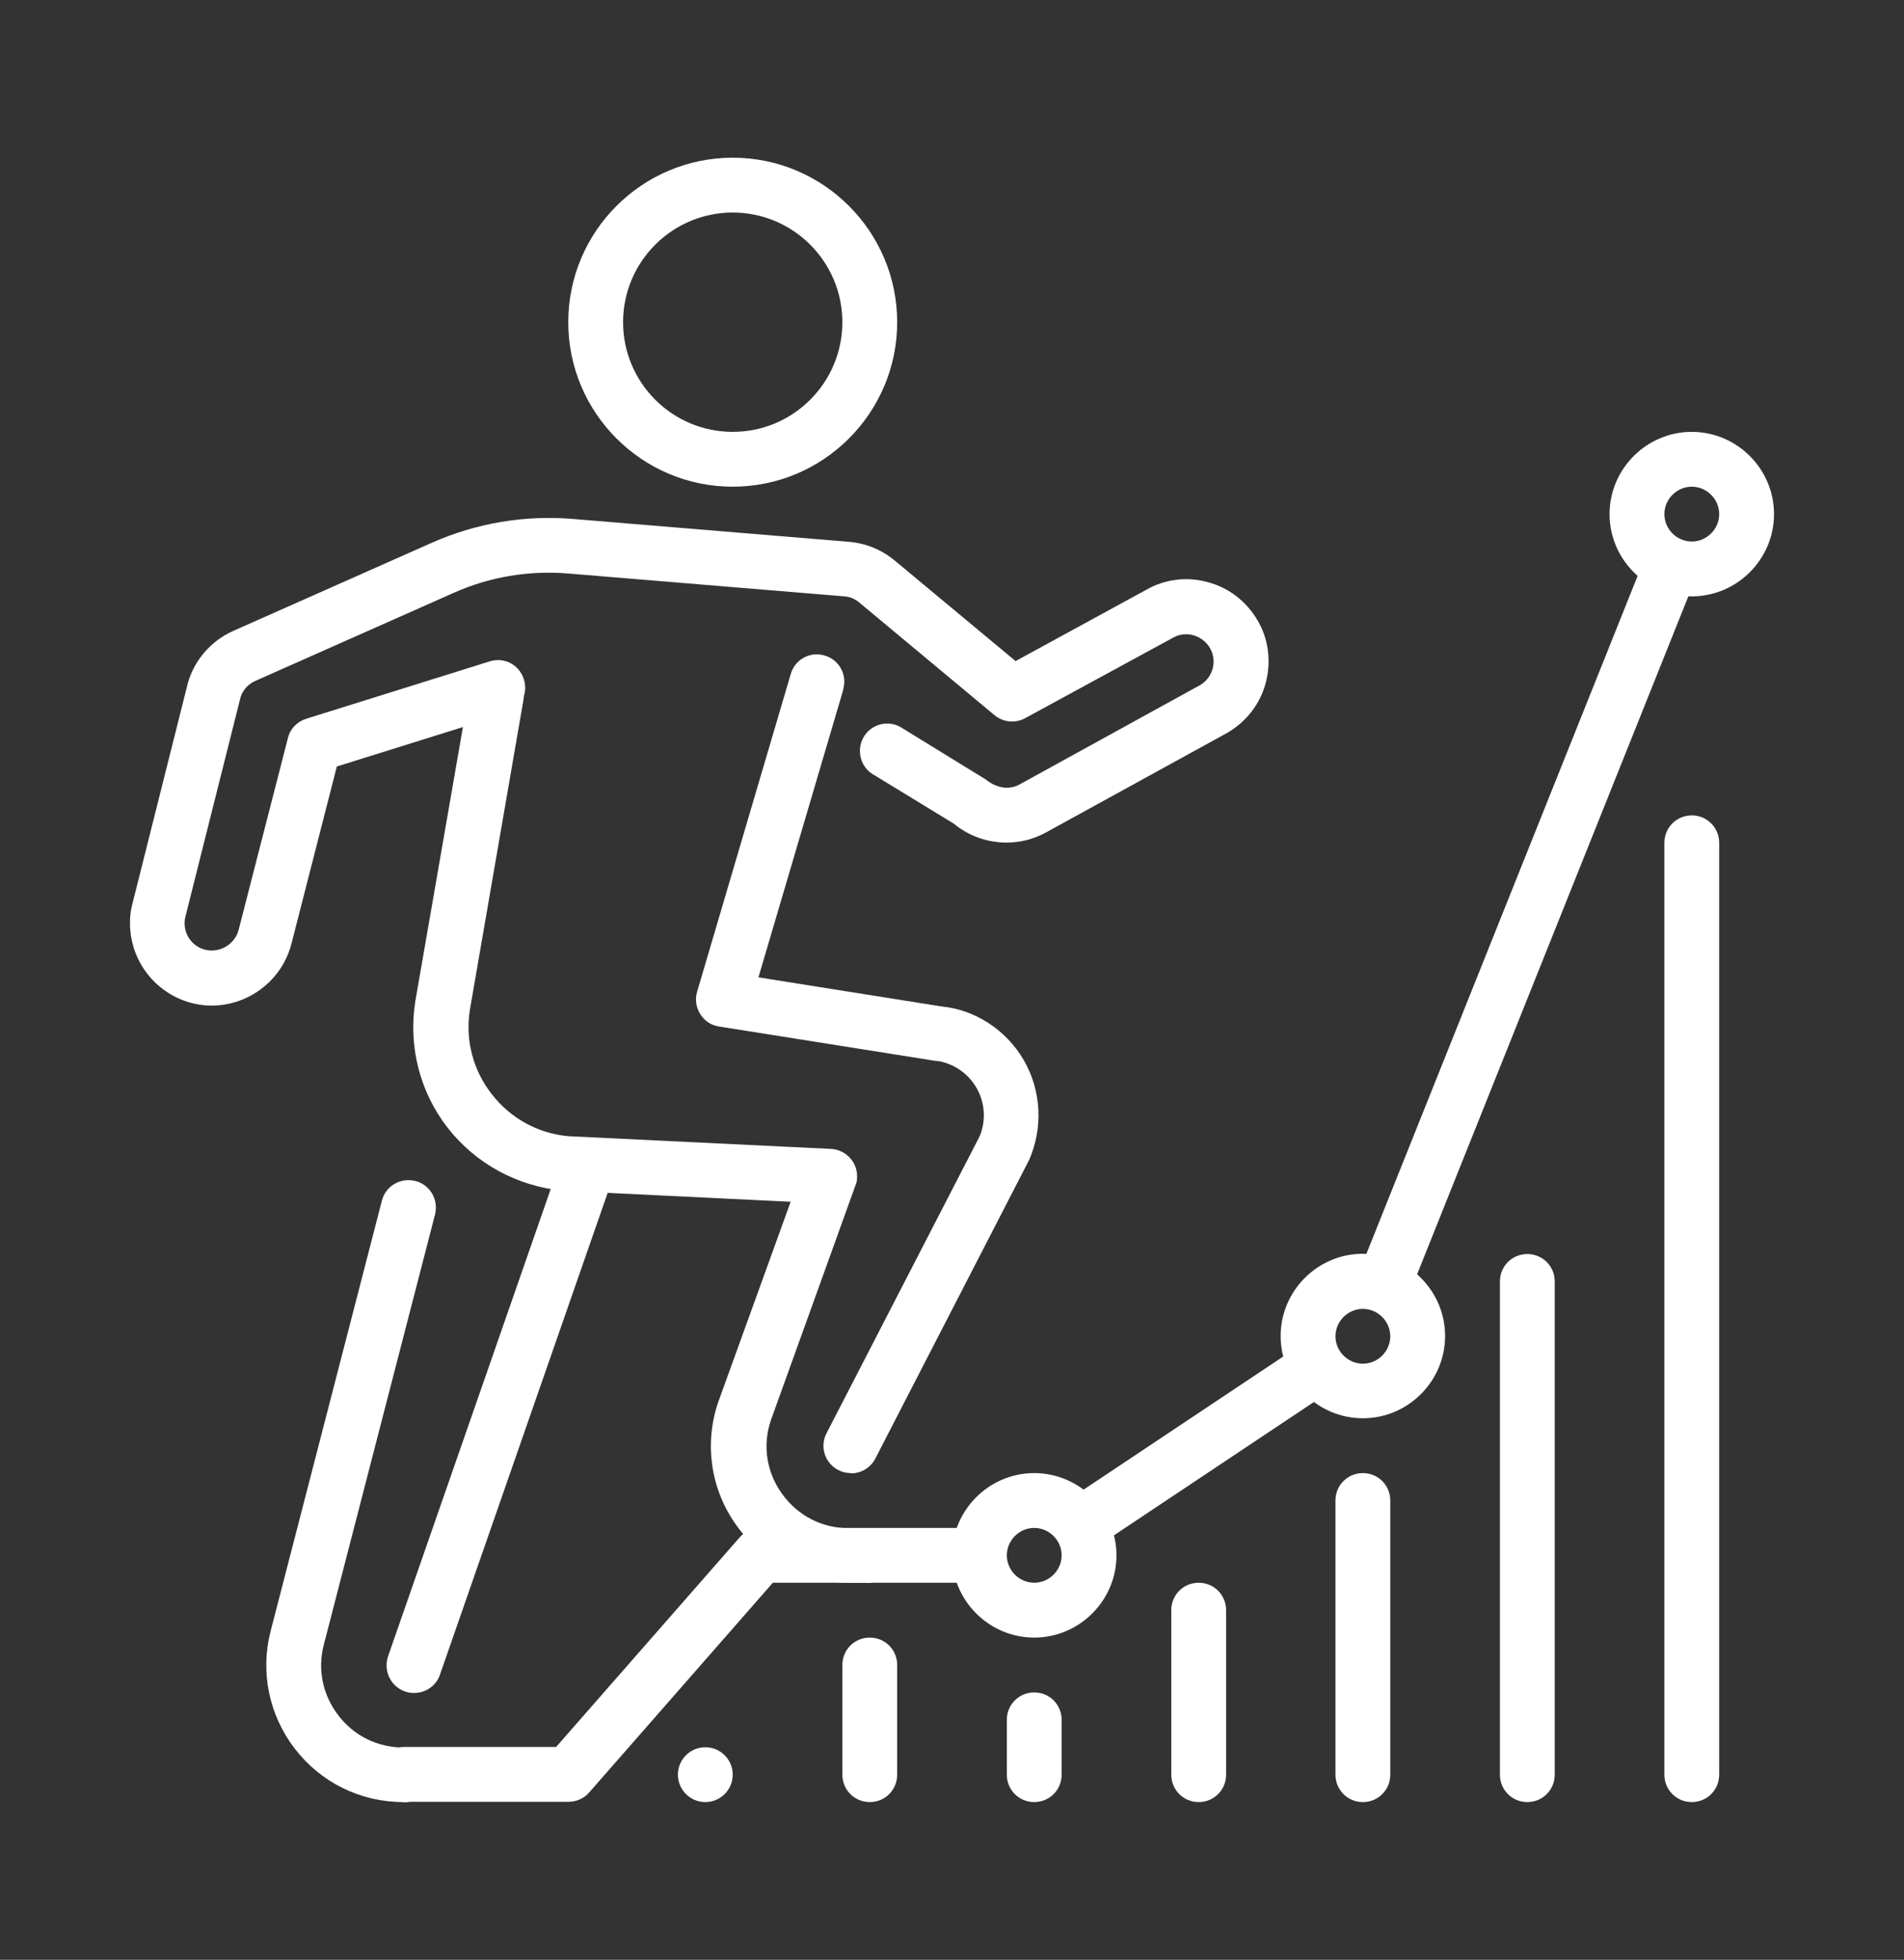
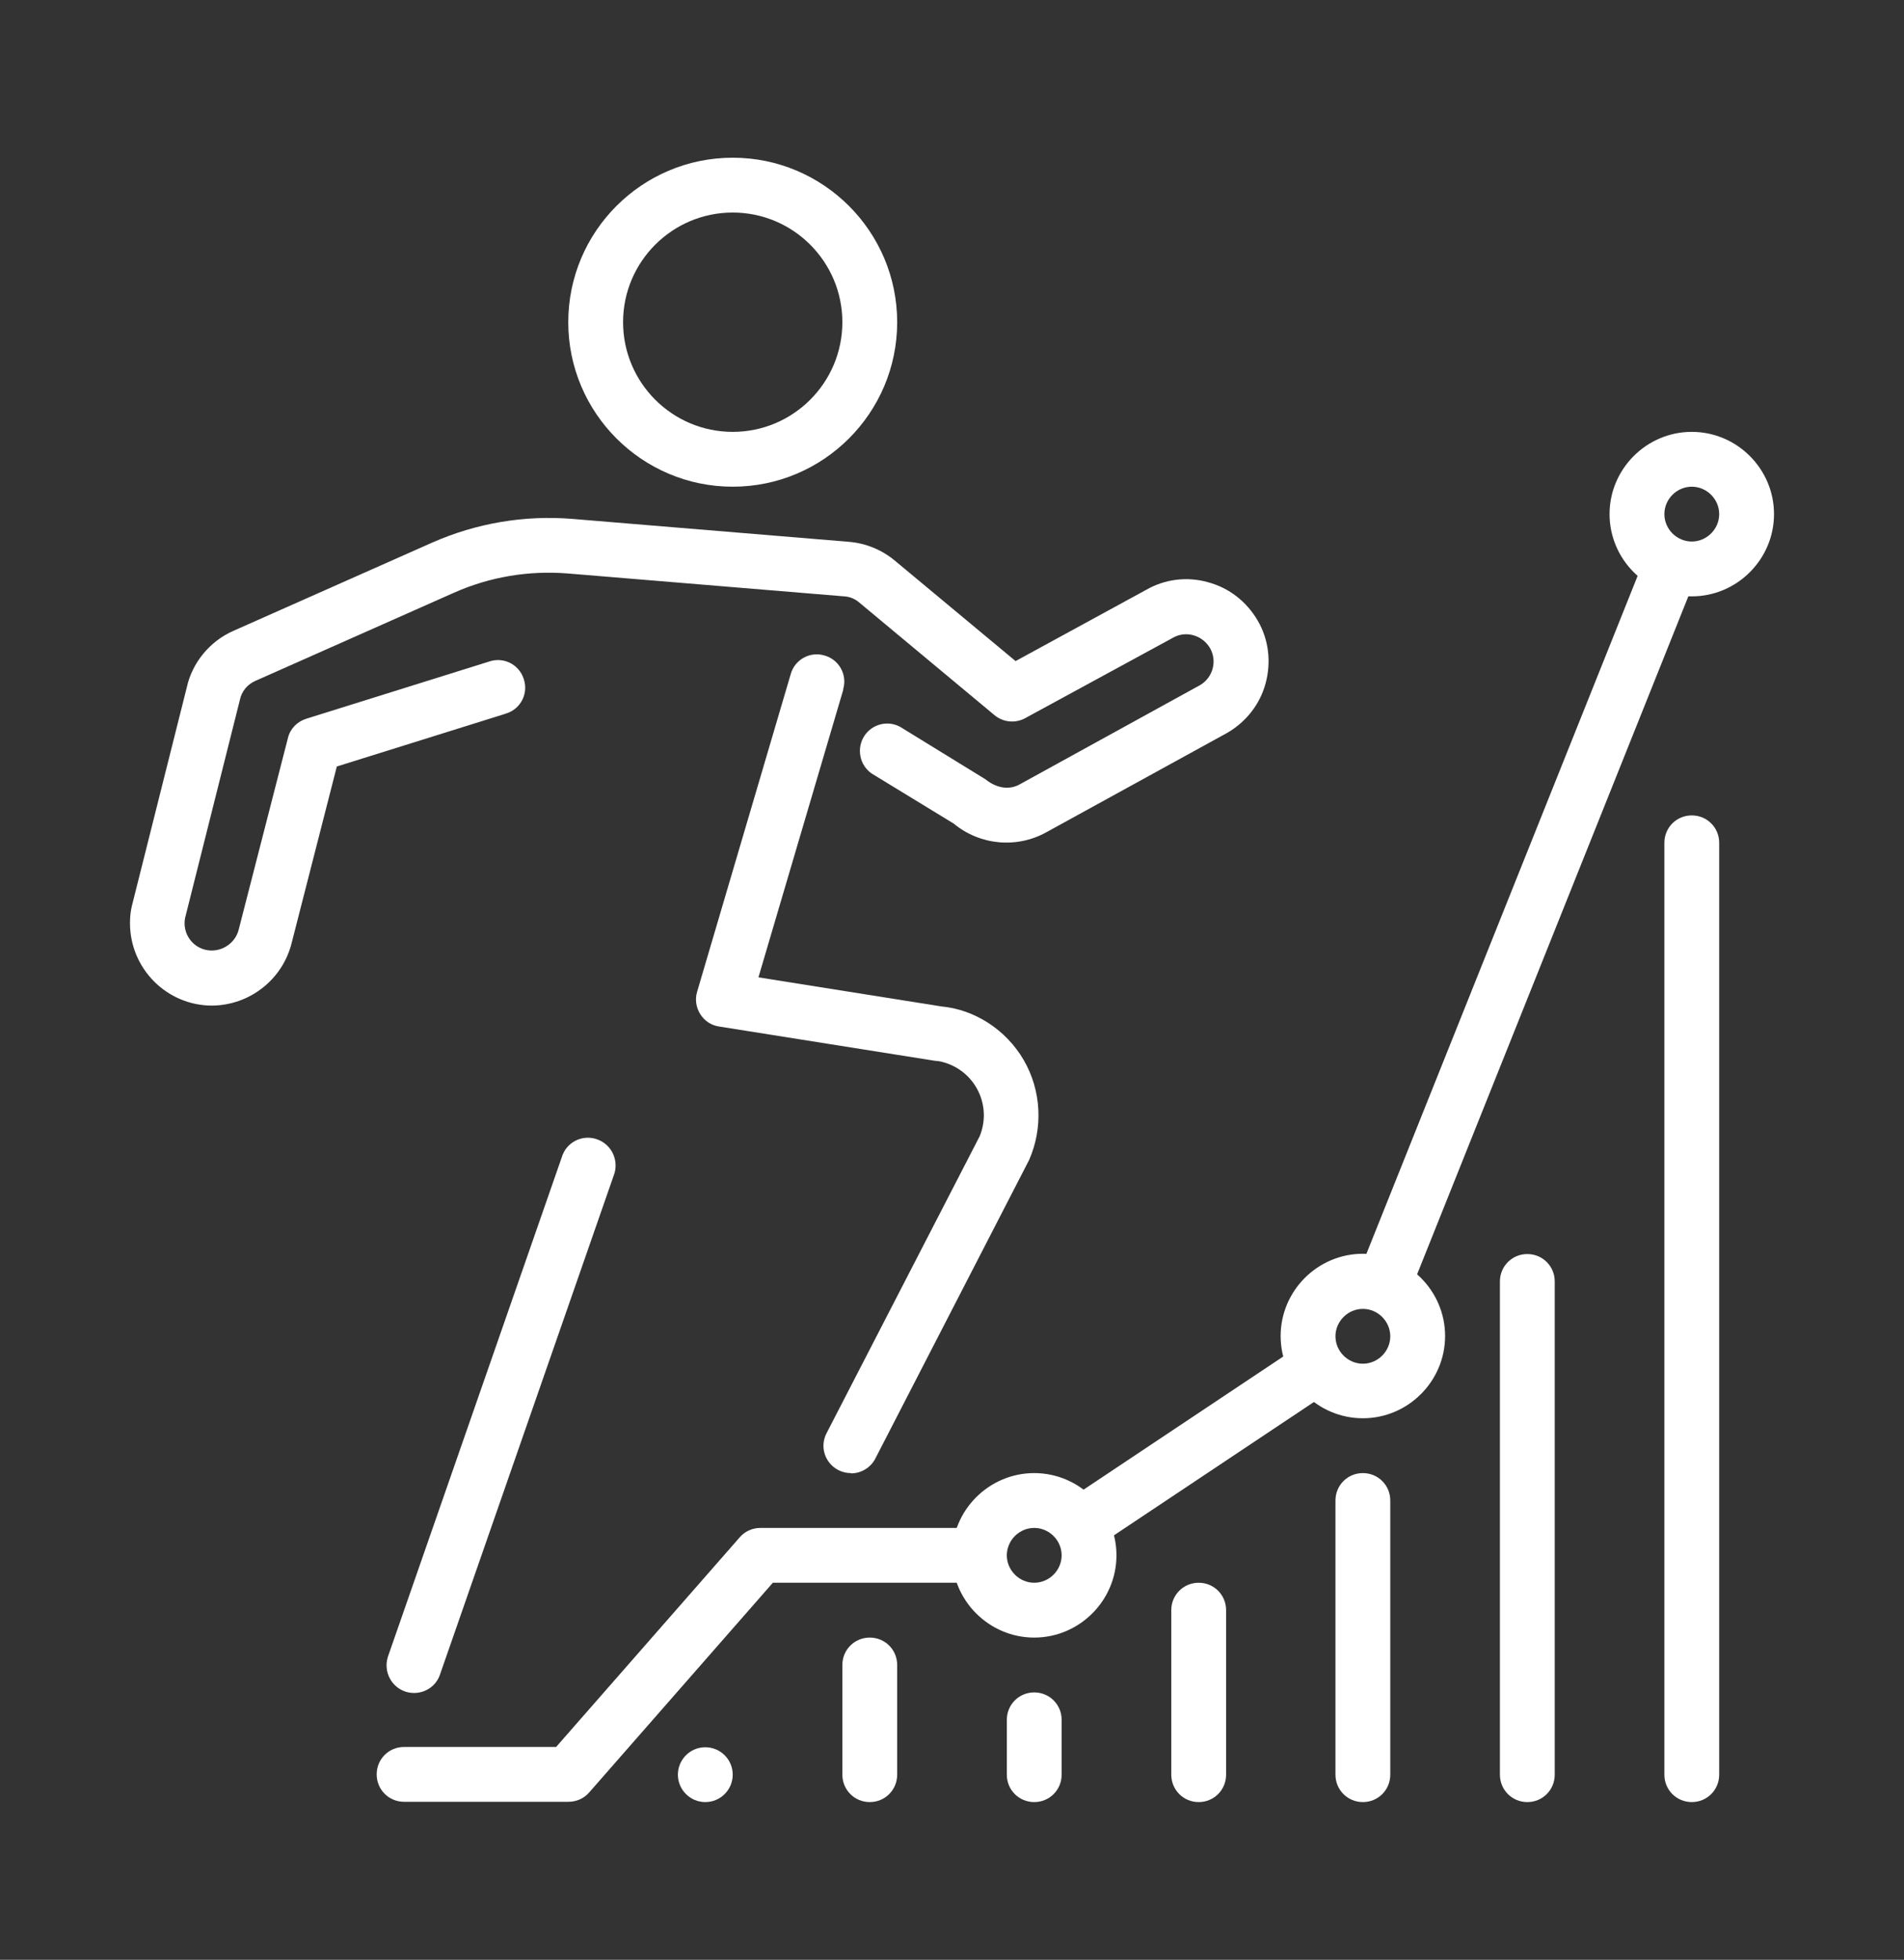
<svg xmlns="http://www.w3.org/2000/svg" id="Layer_1" data-name="Layer 1" viewBox="0 0 67.38 69.34">
  <rect x="0" y="0" width="67.38" height="69.34" fill="#333333" stroke="none" />
  <defs>
    <style>      .cls-1 {        fill: #fff;      }    </style>
  </defs>
  <path class="cls-1" d="M14.65,59.9c-.54,0-.97-.44-.97-.98,0-.11.02-.21.05-.31l6.18-17.75c.2-.5.77-.74,1.27-.53.46.19.7.69.57,1.17l-6.18,17.75c-.13.39-.5.65-.92.65h0Z" />
-   <path class="cls-1" d="M14.27,63.76c-1.51,0-2.91-.69-3.83-1.88s-1.24-2.72-.86-4.18l3.93-15.2c.12-.52.64-.84,1.17-.72.52.12.84.64.72,1.17,0,.01,0,.03-.01.04l-3.93,15.2c-.23.88-.04,1.79.52,2.51.55.72,1.39,1.13,2.3,1.13.54,0,.97.43.97.97s-.43.97-.97.97ZM30.66,56h-.65c-1.58,0-3.02-.74-3.94-2.02-.92-1.27-1.16-2.9-.65-4.38l2.56-7.08-8.03-.39c-1.64-.15-3.12-.96-4.11-2.23s-1.4-2.91-1.14-4.49l1.91-11c.08-.53.57-.89,1.1-.82.53.08.89.57.82,1.1,0,.01,0,.03,0,.04l-1.9,10.99c-.17,1.06.1,2.13.77,2.99.67.86,1.63,1.39,2.71,1.49l9.3.45c.53.03.95.48.92,1.02,0,.1-.02.19-.06.28l-2.99,8.3c-.3.88-.16,1.84.4,2.61s1.41,1.21,2.36,1.21h.65c.54,0,.97.43.97.97s-.43.97-.97.97h0Z" />
  <path class="cls-1" d="M7.51,35.58c-1.61,0-2.91-1.31-2.91-2.92,0-.21.02-.42.07-.62l1.94-7.72c.19-.87.81-1.63,1.65-2l7.03-3.12c1.56-.69,3.27-.98,4.97-.84l9.78.81c.6.05,1.16.28,1.62.66l4.28,3.56,4.62-2.52c.66-.38,1.45-.48,2.19-.27.75.2,1.37.69,1.76,1.36.39.67.48,1.46.28,2.21-.2.75-.69,1.37-1.36,1.76l-6.39,3.51c-1.05.59-2.36.47-3.29-.3l-2.9-1.77c-.44-.3-.55-.91-.25-1.35.28-.41.83-.54,1.26-.3l3.01,1.85c.42.34.87.38,1.22.18l6.38-3.51c.46-.27.61-.86.35-1.31-.27-.46-.86-.63-1.32-.36l-5.22,2.84c-.35.19-.78.15-1.09-.11l-4.78-3.98c-.15-.13-.34-.21-.54-.22l-9.78-.81c-1.38-.11-2.76.12-4.02.68l-7.03,3.12c-.28.12-.49.37-.55.67l-1.94,7.72c-.1.52.23,1.02.74,1.13.52.11,1.04-.22,1.16-.73l1.74-6.77c.08-.33.33-.58.65-.68l6.46-2.02c.51-.18,1.06.09,1.23.6.18.51-.09,1.06-.6,1.23-.02,0-.04.01-.06.02l-5.95,1.86-1.59,6.21c-.31,1.31-1.48,2.24-2.83,2.25h0Z" />
  <path class="cls-1" d="M30.11,52.12c-.54,0-.97-.44-.97-.97,0-.15.04-.31.11-.44l5.42-10.51c.41-1-.07-2.13-1.06-2.54-.17-.07-.35-.12-.54-.13l-7.62-1.21c-.28-.04-.52-.2-.67-.44s-.19-.53-.11-.79l3.31-11.23c.14-.52.68-.82,1.19-.67.52.14.82.68.67,1.19,0,0,0,.02,0,.03l-3,10.17,6.48,1.03c1.18.11,2.29.83,2.91,1.9s.69,2.39.19,3.53l-5.44,10.56c-.16.32-.5.53-.86.53ZM25.93,17.22c-3.21,0-5.82-2.61-5.82-5.82s2.61-5.82,5.82-5.82,5.82,2.61,5.82,5.82-2.61,5.82-5.82,5.82ZM25.93,7.52c-2.14,0-3.88,1.74-3.88,3.88s1.74,3.88,3.88,3.88,3.88-1.74,3.88-3.88-1.74-3.88-3.88-3.88ZM59.87,63.76c-.54,0-.97-.43-.97-.97V29.82c0-.54.43-.97.97-.97s.97.43.97.97v32.97c0,.54-.43.97-.97.97ZM54.05,63.76c-.54,0-.97-.43-.97-.97v-17.45c0-.54.43-.97.97-.97s.97.43.97.97v17.45c0,.54-.43.97-.97.97ZM30.78,63.76c-.54,0-.97-.43-.97-.97v-3.88c0-.54.43-.97.97-.97s.97.43.97.97v3.88c0,.54-.43.97-.97.97ZM48.23,63.76c-.54,0-.97-.43-.97-.97v-9.7c0-.54.43-.97.97-.97s.97.43.97.97v9.7c0,.54-.43.97-.97.97ZM42.42,63.76c-.54,0-.97-.43-.97-.97v-5.82c0-.54.43-.97.97-.97s.97.43.97.97v5.82c0,.54-.43.97-.97.97ZM36.6,63.76c-.54,0-.97-.43-.97-.97v-1.94c0-.54.43-.97.97-.97s.97.43.97.97v1.94c0,.54-.43.97-.97.97ZM48.23,50.18c-1.6,0-2.91-1.31-2.91-2.91s1.31-2.91,2.91-2.91,2.91,1.31,2.91,2.91-1.31,2.91-2.91,2.91ZM48.23,46.31c-.53,0-.97.44-.97.97s.44.97.97.97.97-.44.97-.97-.44-.97-.97-.97ZM36.6,57.94c-1.6,0-2.91-1.31-2.91-2.91s1.31-2.91,2.91-2.91,2.91,1.31,2.91,2.91-1.31,2.91-2.91,2.91ZM36.6,54.06c-.53,0-.97.44-.97.97s.44.97.97.97.97-.44.97-.97-.44-.97-.97-.97Z" />
  <path class="cls-1" d="M46.32,47.39l-8.88,5.92c.62.3,1.03.92,1.07,1.62l8.88-5.92c-.62-.31-1.03-.92-1.07-1.62ZM34.96,54.06h-8.05c-.28,0-.55.12-.73.33l-6.5,7.42h-5.38c-.54,0-.97.43-.97.97s.43.97.97.97h5.82c.28,0,.55-.12.73-.33l6.5-7.42h7.61c-.19-.29-.29-.63-.3-.97,0-.36.12-.68.3-.97ZM59.87,20.13c-.6,0-1.16-.29-1.51-.77l-10.42,26.04c.1-.02.19-.06.29-.06.6,0,1.16.29,1.51.77l10.42-26.04c-.1.02-.19.06-.29.06Z" />
  <path class="cls-1" d="M59.87,21.1c-1.6,0-2.91-1.31-2.91-2.91s1.31-2.91,2.91-2.91,2.91,1.31,2.91,2.91-1.31,2.91-2.91,2.91ZM59.87,17.22c-.53,0-.97.44-.97.97s.44.97.97.97.97-.44.97-.97-.44-.97-.97-.97Z" />
  <circle class="cls-1" cx="24.96" cy="62.79" r=".97" />
</svg>